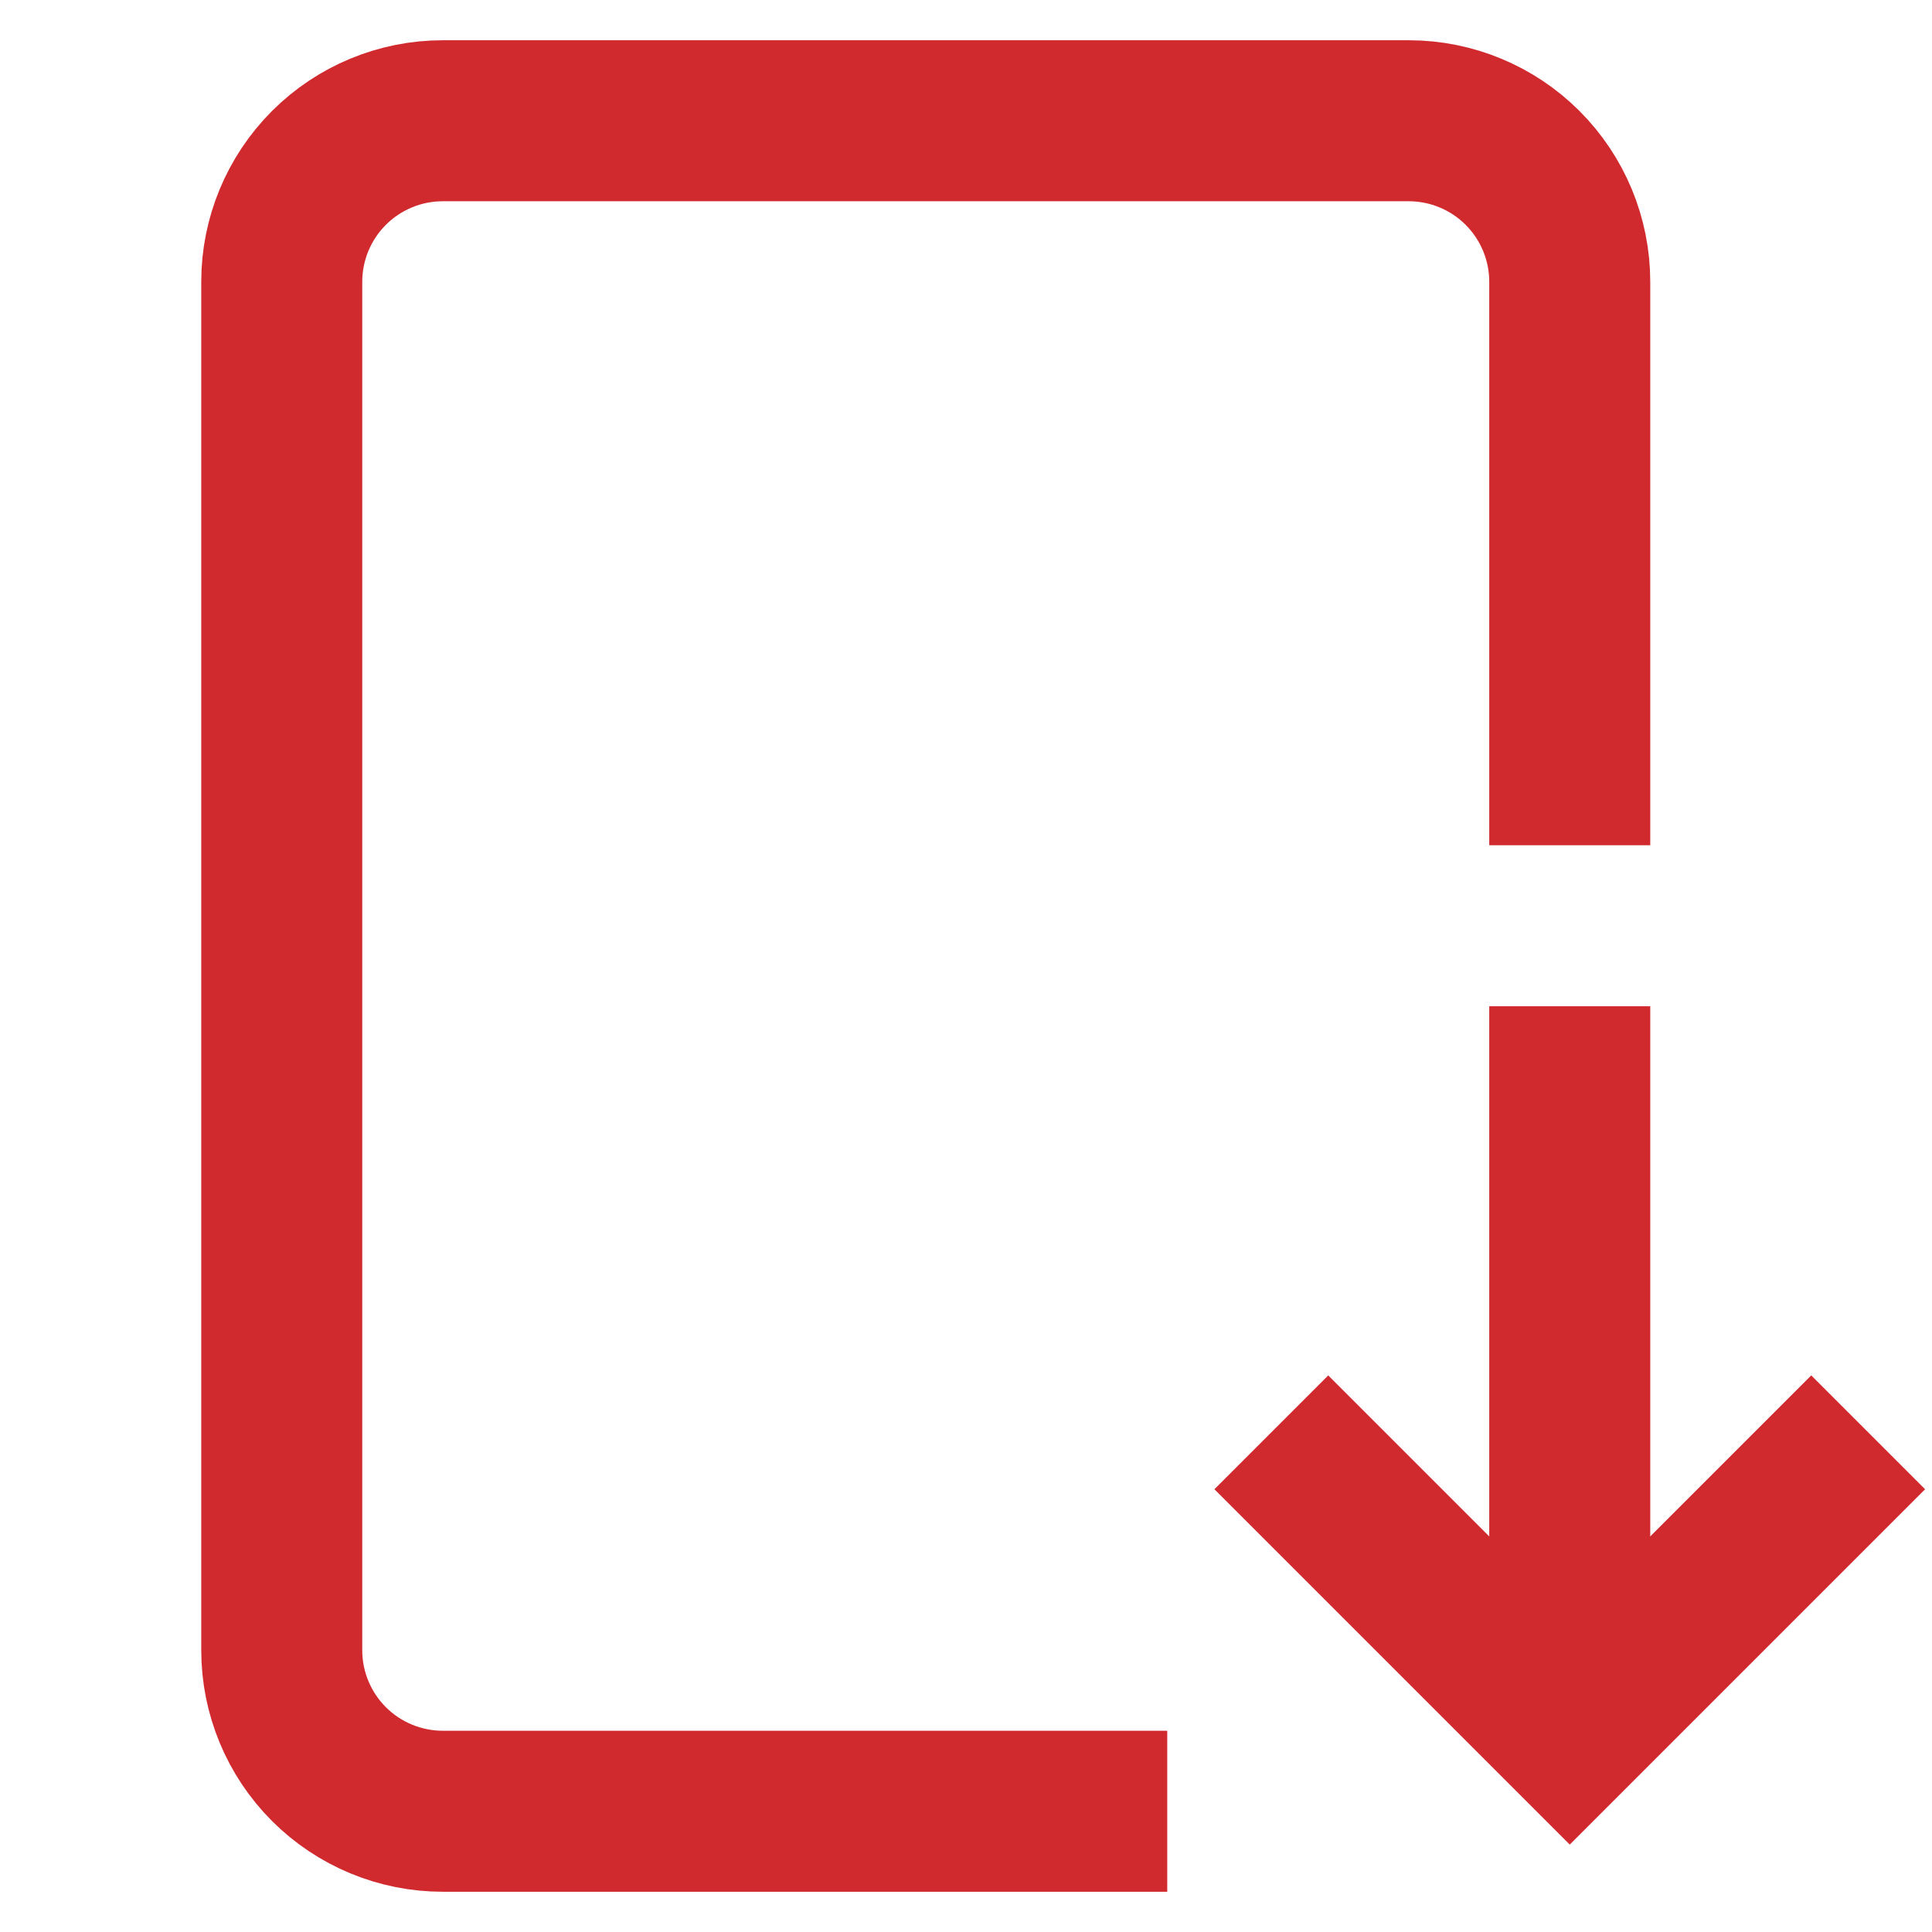
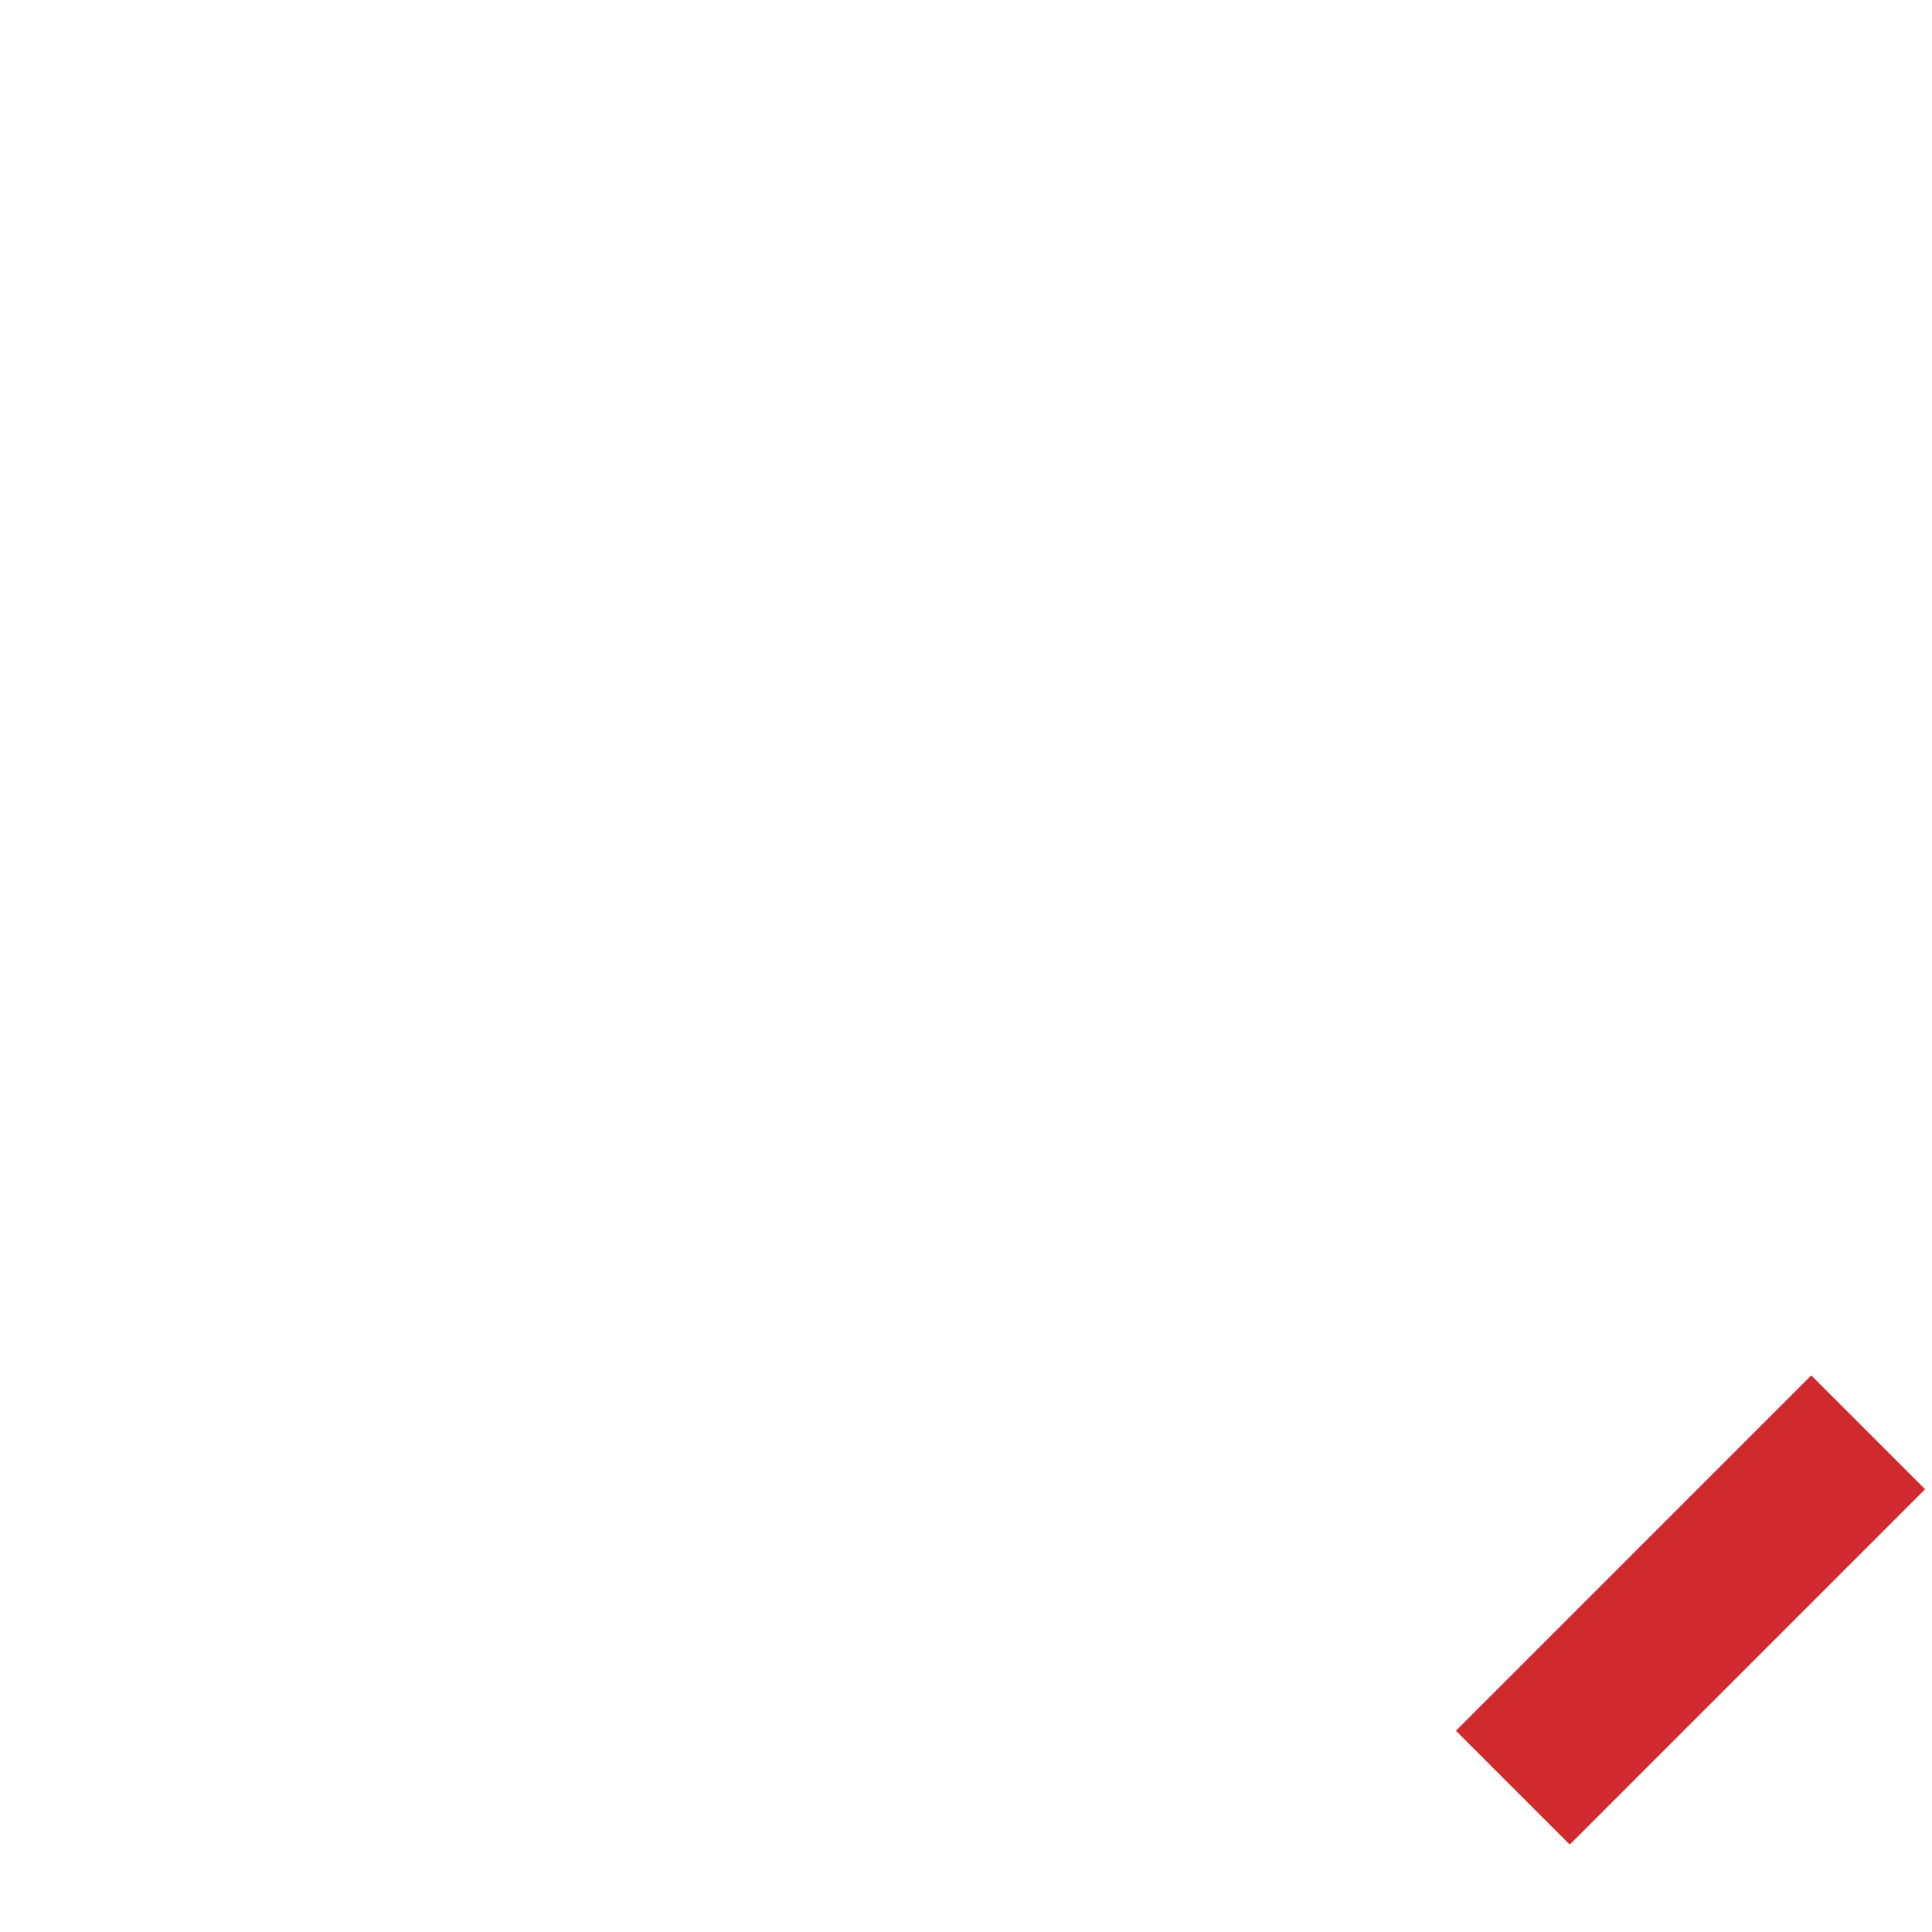
<svg xmlns="http://www.w3.org/2000/svg" width="24" height="24" viewBox="0 0 24 24" fill="none">
  <g id="p-system-update 1">
    <g id="Group">
-       <path id="Vector" d="M13.5 22.5H5.5C4.97 22.5 4.461 22.289 4.086 21.914C3.711 21.539 3.5 21.03 3.5 20.5V3.5C3.5 2.97 3.711 2.461 4.086 2.086C4.461 1.711 4.97 1.5 5.5 1.5H17.5C18.03 1.5 18.539 1.711 18.914 2.086C19.289 2.461 19.5 2.97 19.5 3.5V9.5" stroke="#D12A2E" stroke-width="2" stroke-miterlimit="10" stroke-linecap="square" />
-       <path id="Vector_2" d="M19.5 12.5V21.5" stroke="#D12A2E" stroke-width="2" stroke-miterlimit="10" />
-       <path id="Vector_3" d="M22.5 18.5L19.5 21.5L16.5 18.5" stroke="#D12A2E" stroke-width="2" stroke-miterlimit="10" stroke-linecap="square" />
+       <path id="Vector_3" d="M22.5 18.5L19.5 21.5" stroke="#D12A2E" stroke-width="2" stroke-miterlimit="10" stroke-linecap="square" />
    </g>
  </g>
</svg>